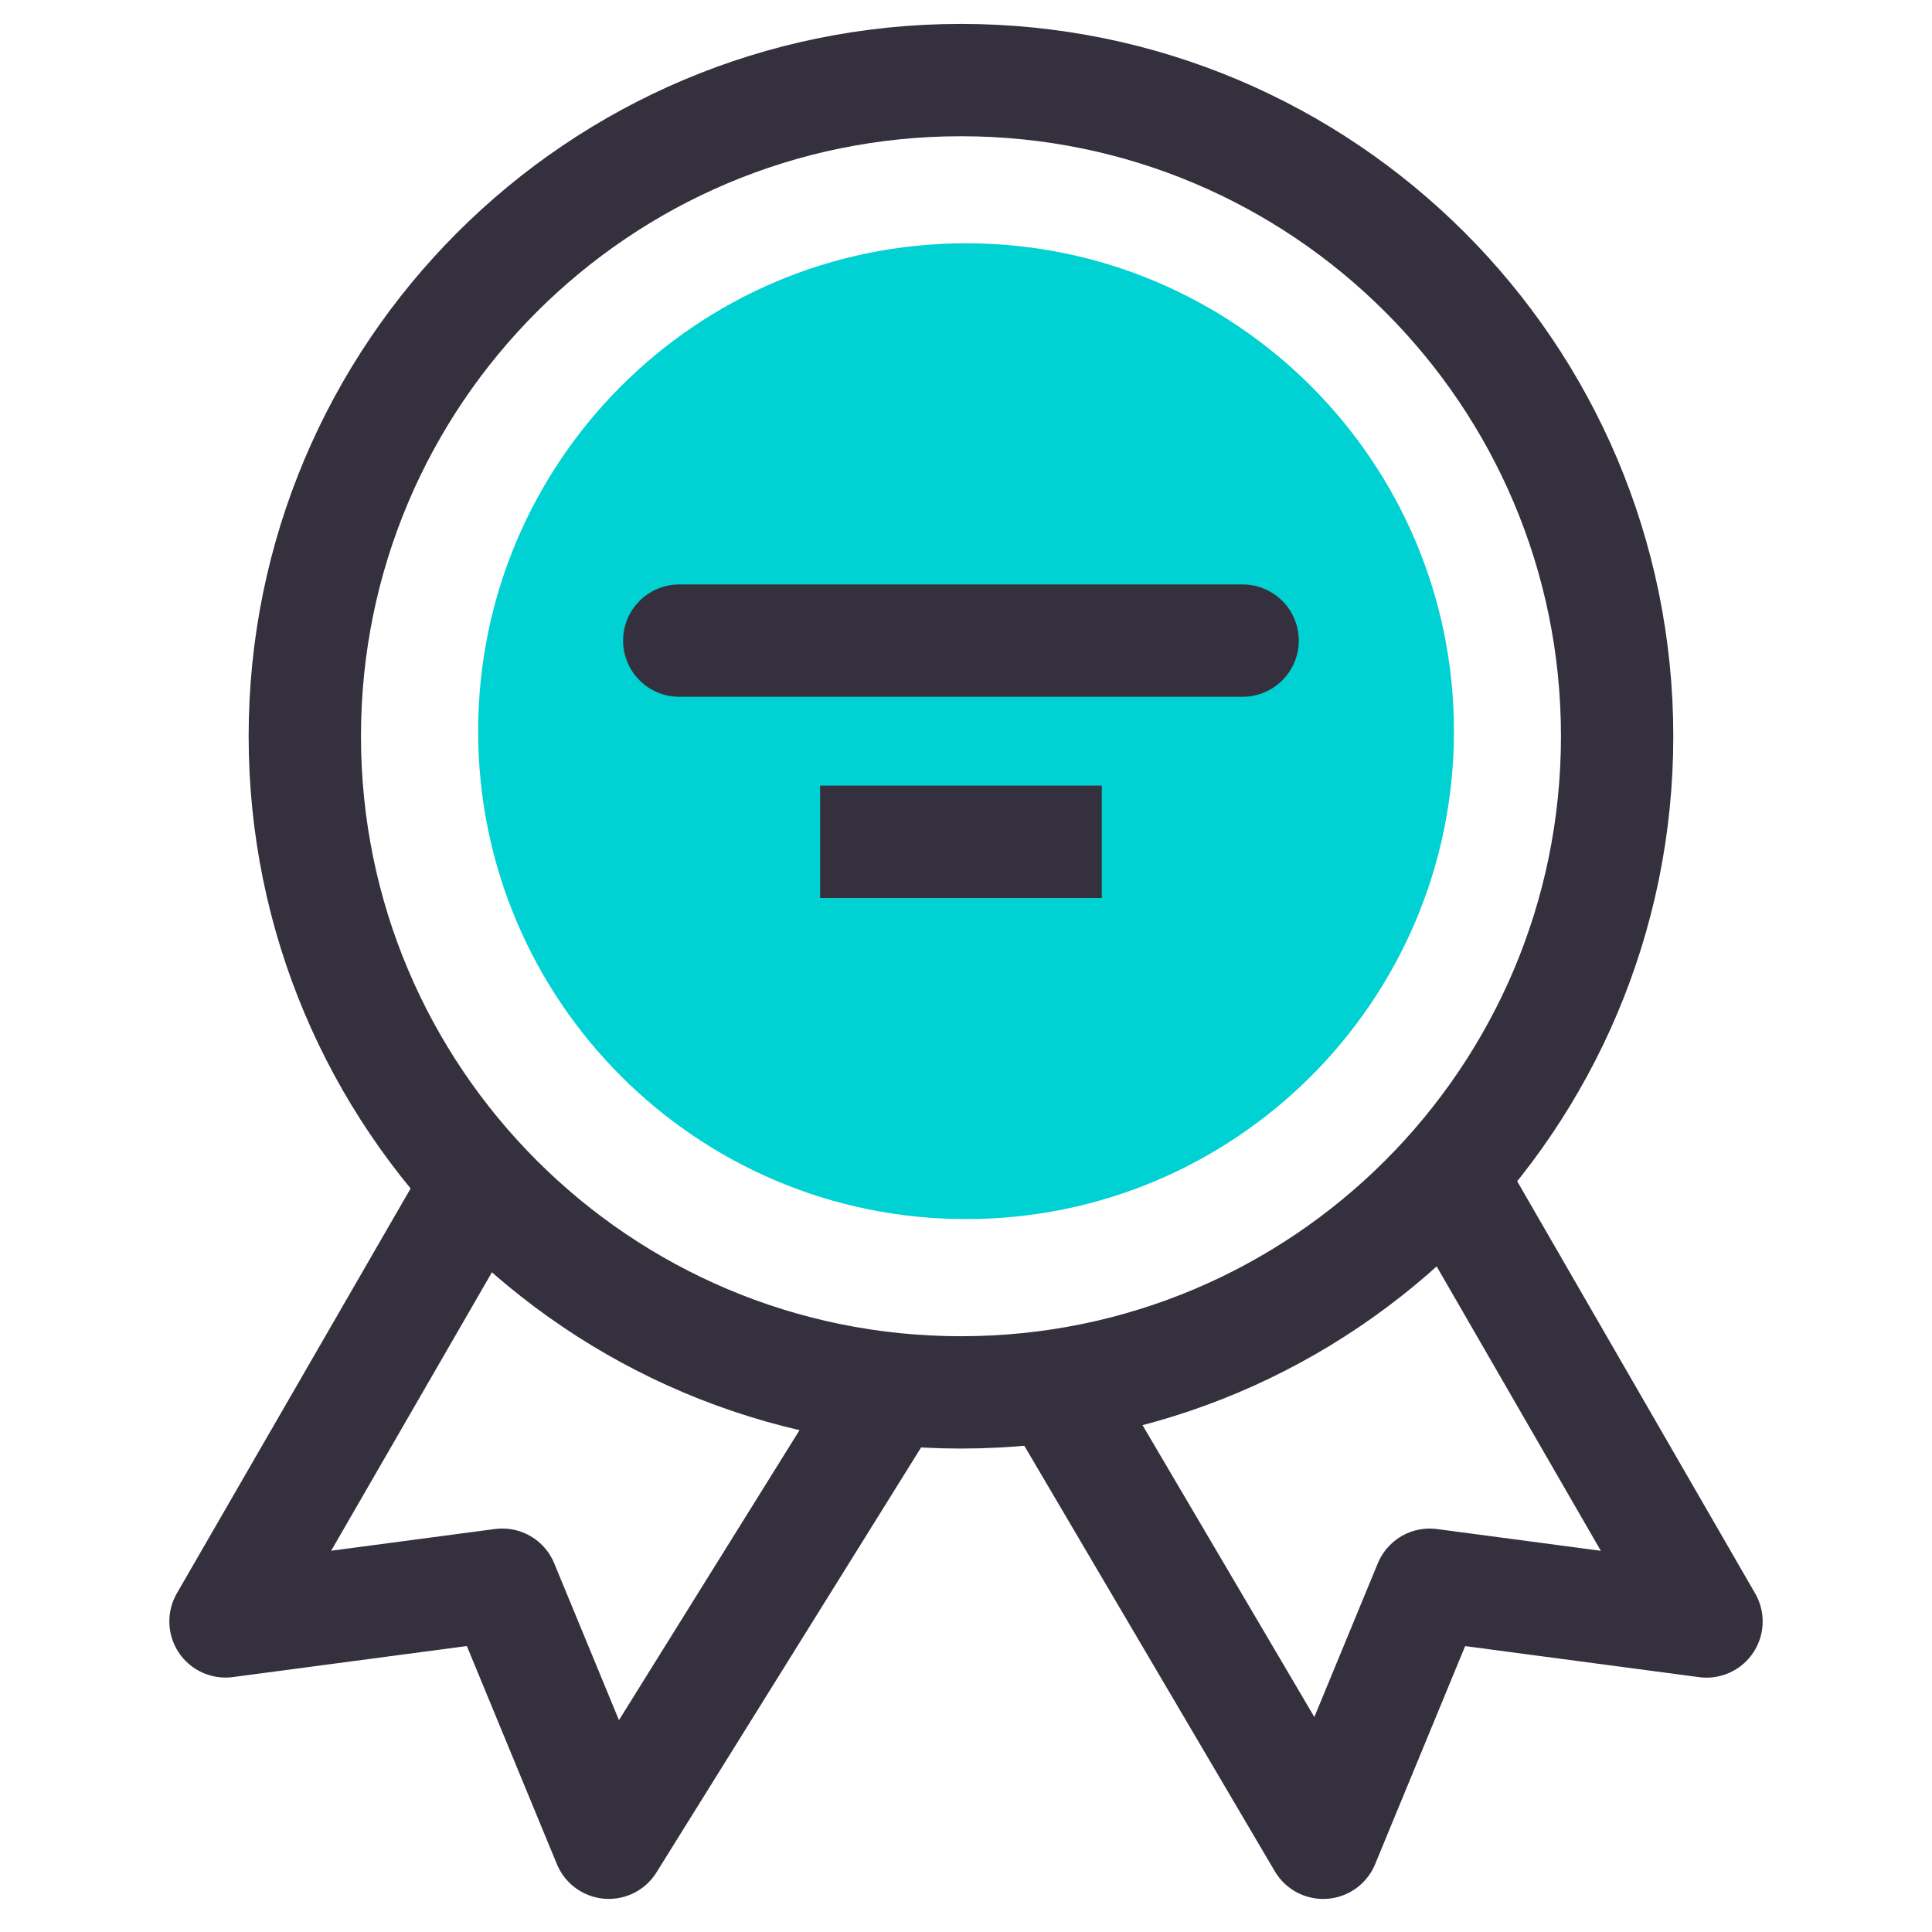
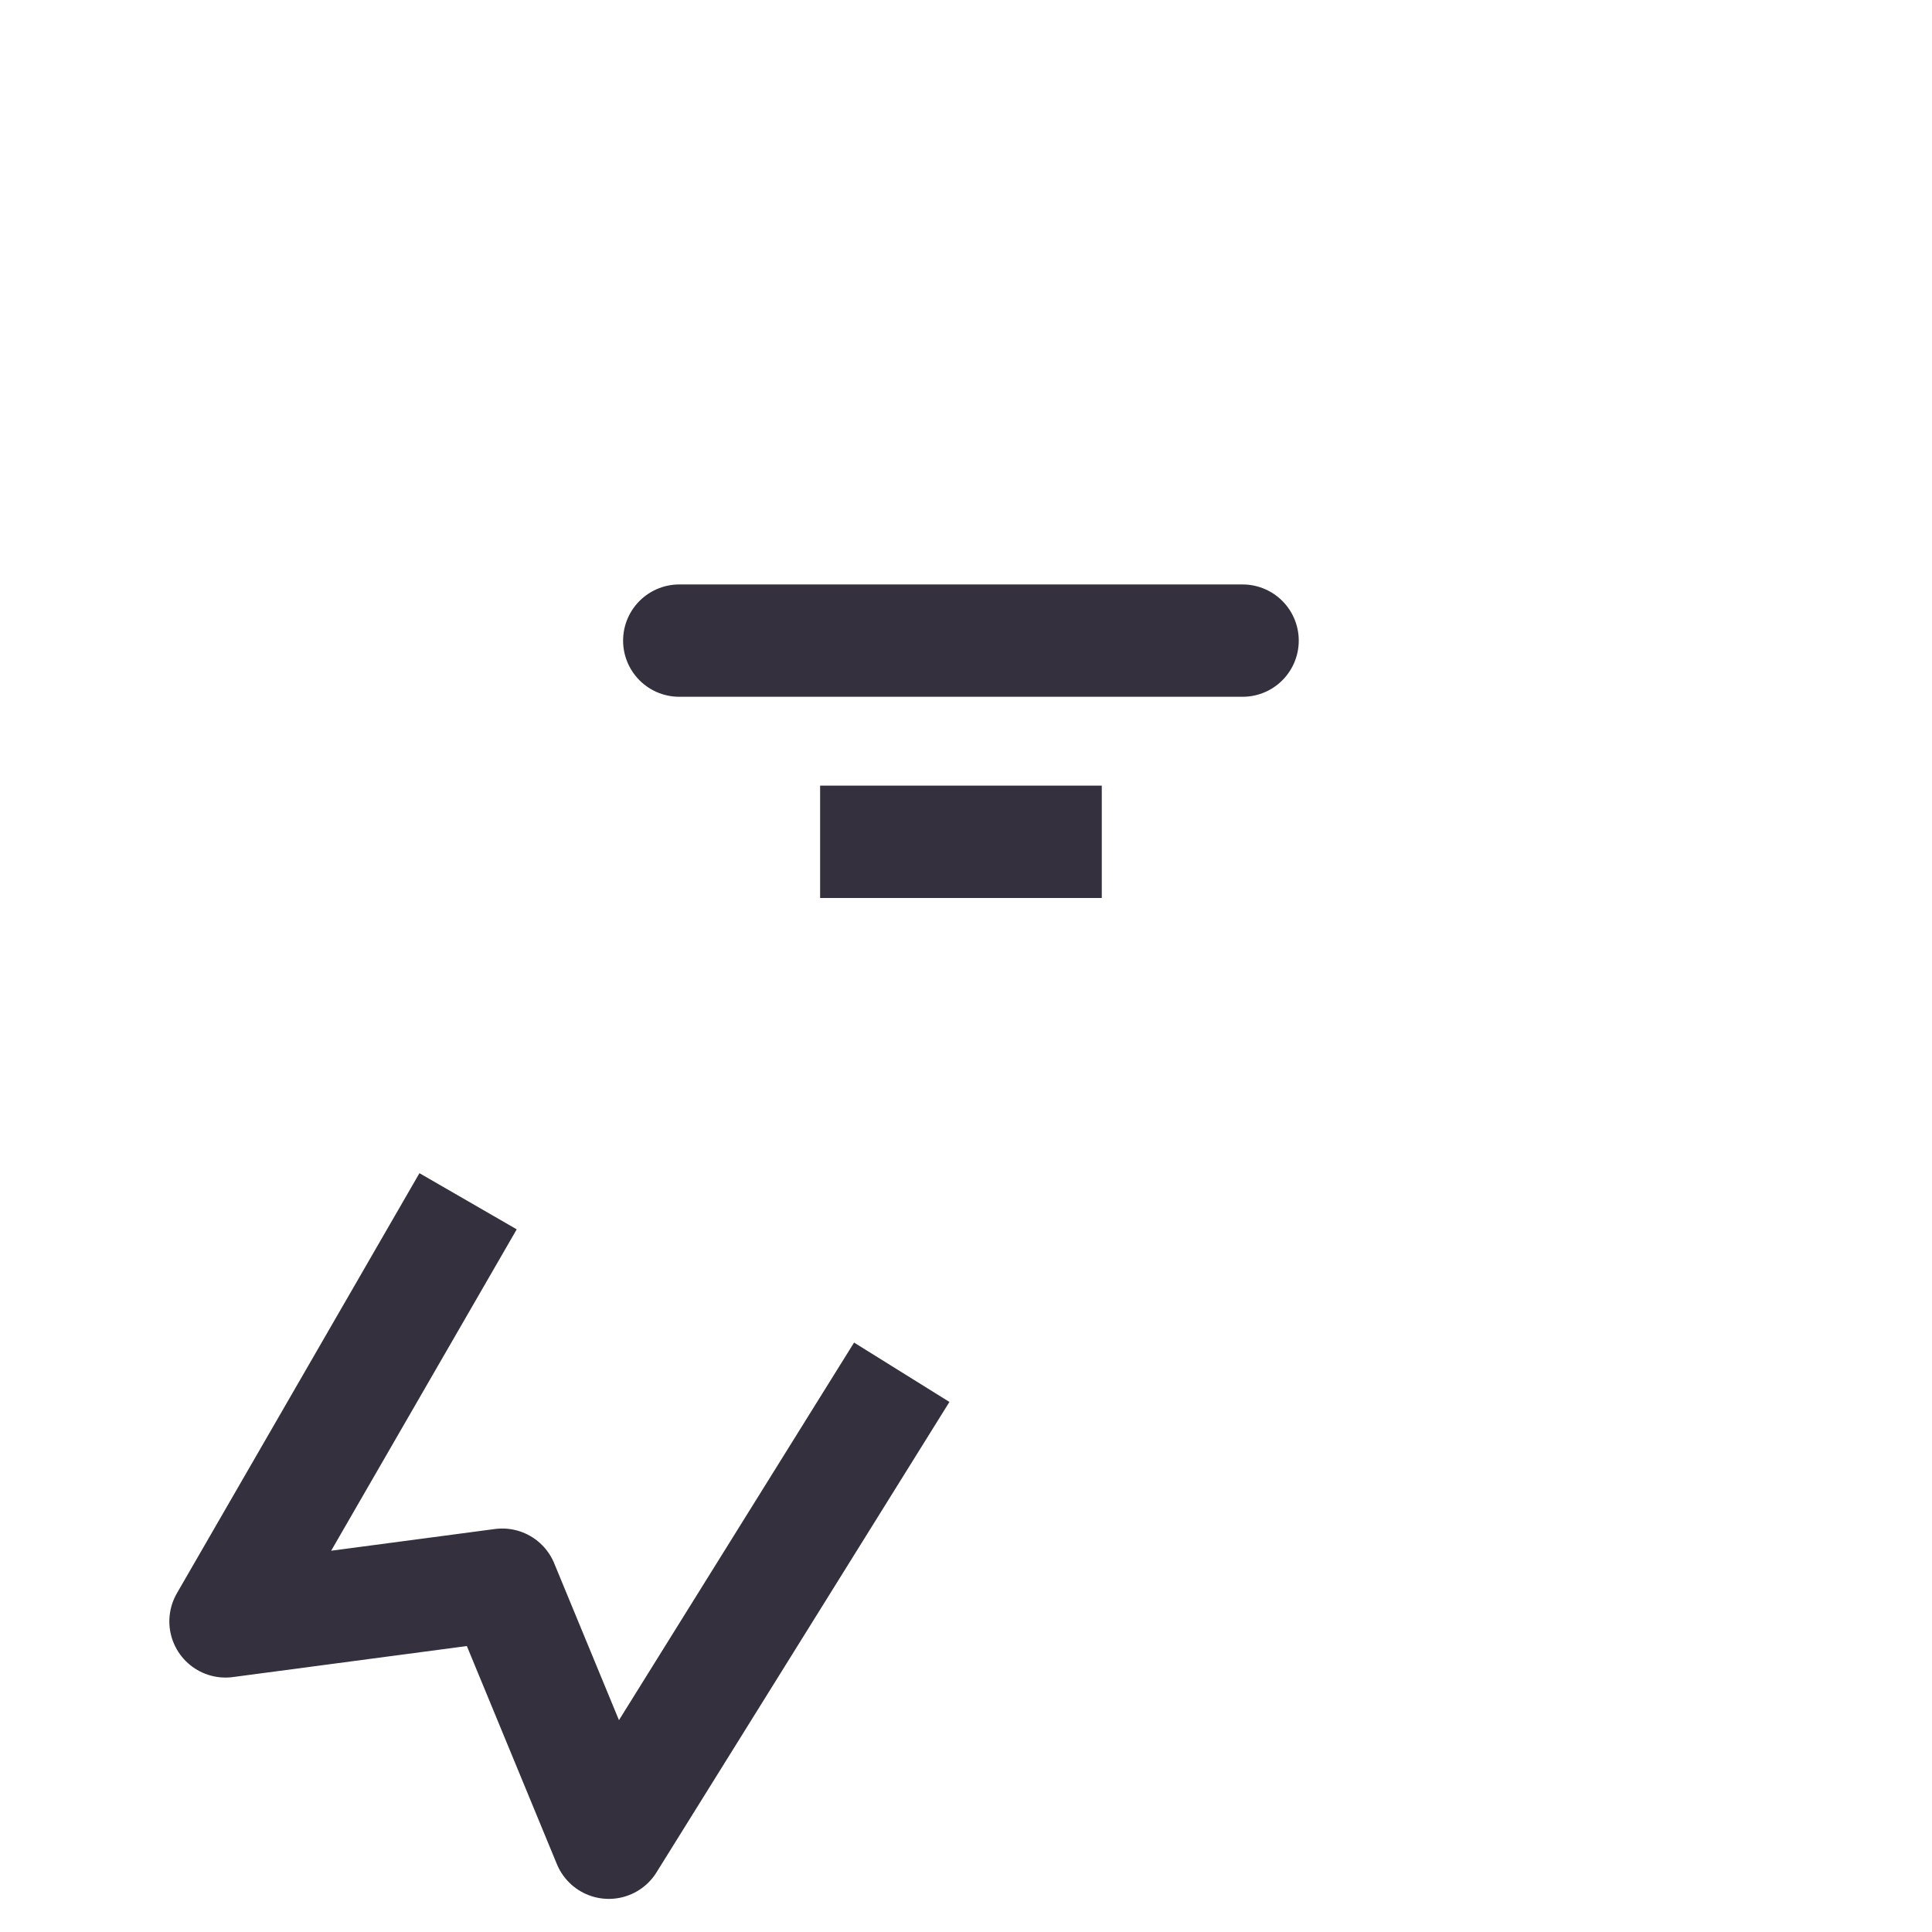
<svg xmlns="http://www.w3.org/2000/svg" width="43" height="43" viewBox="0 0 43 43" fill="none">
-   <path d="M32.582 26.737L37.981 36.089L31.821 35.271L29.45 41.014L23.154 30.319" stroke="#34303D" stroke-width="2.5" stroke-linejoin="round" />
  <path d="M10.418 26.736L5.019 36.087L11.179 35.27L13.55 41.013L20.07 30.542" stroke="#34303D" stroke-width="2.5" stroke-linejoin="round" />
-   <path d="M21.388 30.99C29.454 30.99 35.992 24.451 35.992 16.386C35.992 8.32 29.454 1.782 21.388 1.782C13.323 1.782 6.784 8.32 6.784 16.386C6.784 24.451 13.323 30.99 21.388 30.99Z" stroke="#34303D" stroke-width="2.5" />
-   <path d="M21.501 27.133C27.498 27.133 32.36 22.271 32.36 16.274C32.36 10.276 27.498 5.415 21.501 5.415C15.503 5.415 10.642 10.276 10.642 16.274C10.642 22.271 15.503 27.133 21.501 27.133Z" fill="#00D1D2" />
  <path d="M15.118 14.258H27.656M18.253 18.736H24.522H18.253Z" stroke="#34303D" stroke-width="2.5" stroke-linecap="round" />
</svg>